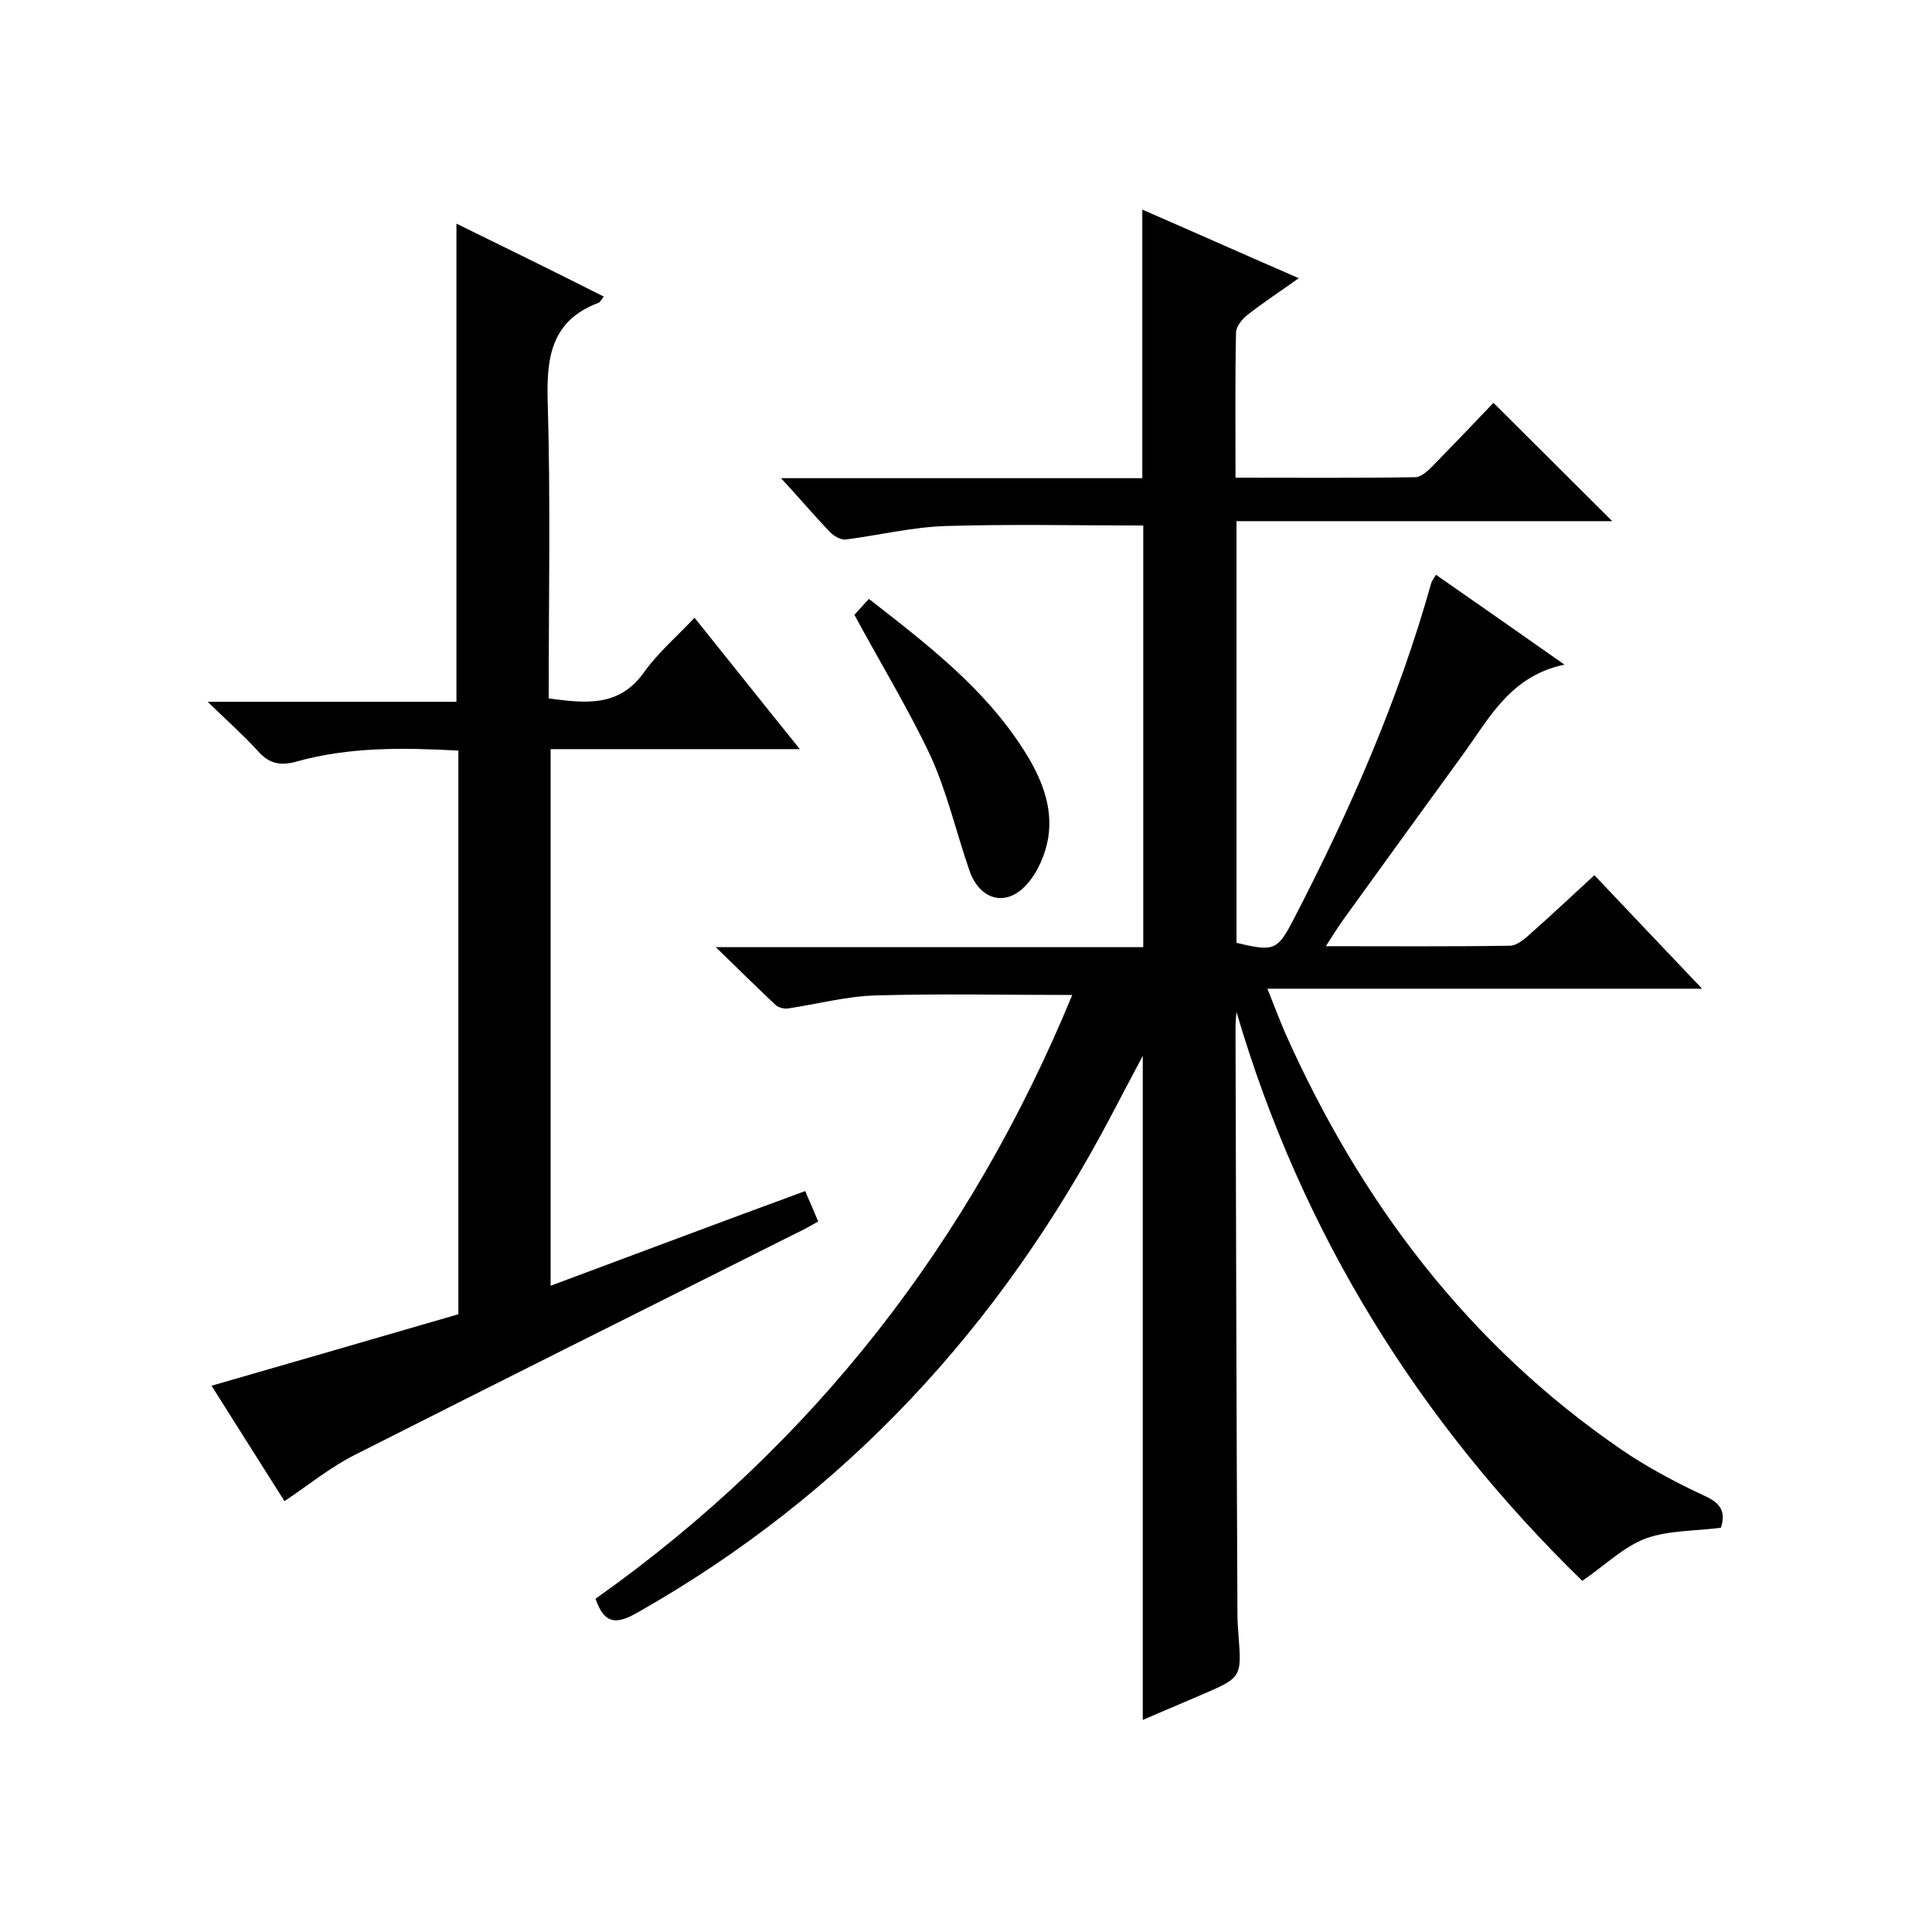
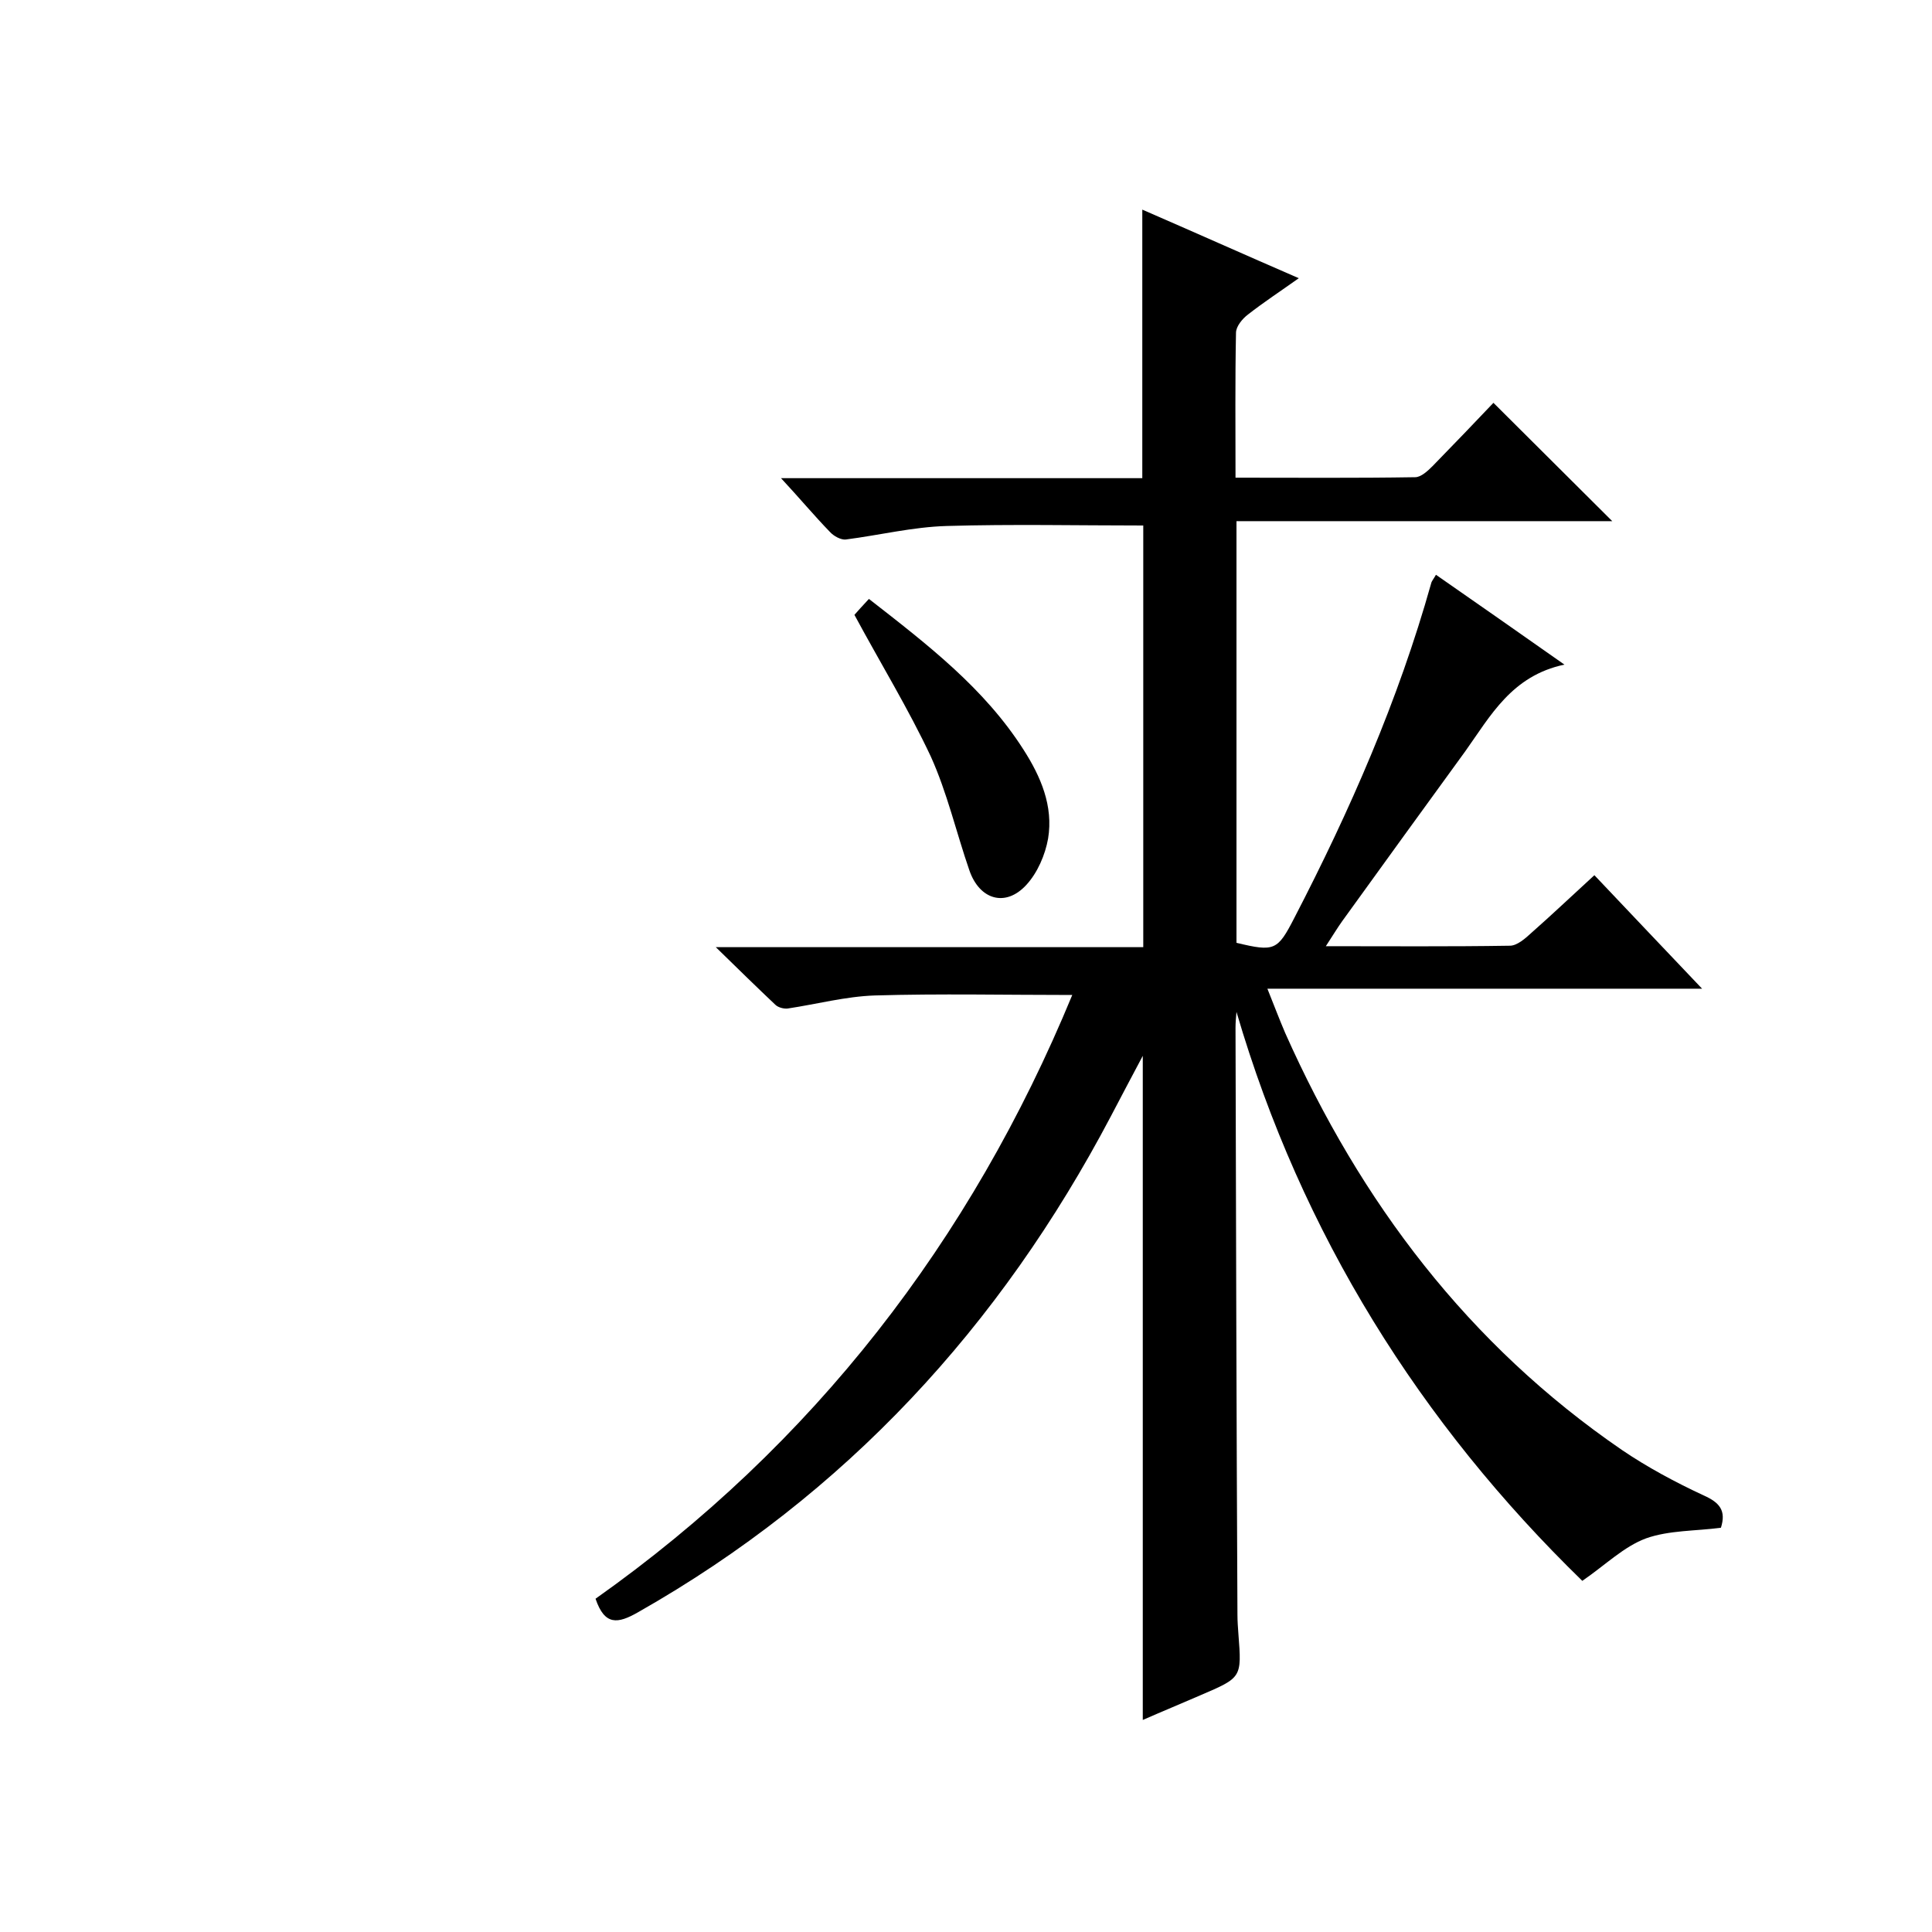
<svg xmlns="http://www.w3.org/2000/svg" enable-background="new 0 0 400 400" viewBox="0 0 400 400">
  <path d="m123.3 331c45.1-31.9 77.7-74.1 98.7-125-13.8 0-27.4-.3-40.9.1-6 .2-12 1.8-18 2.7-.8.1-2-.2-2.6-.8-3.8-3.6-7.6-7.3-12.3-11.9h88.5c0-29.5 0-58.5 0-87.3-13.6 0-27.2-.3-40.7.1-7 .2-13.9 1.9-20.9 2.8-1 .1-2.5-.7-3.3-1.6-3.2-3.3-6.2-6.9-10.1-11.1h74.8c0-18.7 0-36.8 0-55.6 10.6 4.6 21.1 9.3 32.4 14.2-3.8 2.7-7.3 5-10.5 7.5-1.2.9-2.5 2.5-2.5 3.8-.2 9.8-.1 19.6-.1 30 12.7 0 25 .1 37.2-.1 1.2 0 2.6-1.3 3.6-2.3 4.4-4.5 8.8-9.1 12.6-13.1 8.5 8.5 16.5 16.4 24.6 24.5-25.7 0-51.6 0-77.8 0v87.3c7.9 1.9 8.5 1.6 12-5.2 11.5-22.2 21.5-45 28.3-69.2.1-.5.5-.9 1-1.8 8.6 6 17.1 11.9 26.6 18.6-10.9 2.3-15.3 10.6-20.5 17.9-8.5 11.7-17 23.4-25.5 35.2-1 1.4-1.9 2.9-3.4 5.2 13.2 0 25.7.1 38.1-.1 1.5 0 3.2-1.5 4.5-2.7 4.2-3.7 8.3-7.6 13-11.9 7.3 7.7 14.4 15.2 22.3 23.5-30.4 0-59.8 0-90 0 1.4 3.5 2.5 6.4 3.7 9.2 15.6 35 37.9 64.5 69.7 86.3 5.3 3.6 11.1 6.7 16.9 9.4 3.4 1.5 4.7 3.2 3.6 6.7-5.2.7-10.7.5-15.5 2.2-4.6 1.7-8.4 5.5-13.2 8.8-33.5-32.6-58.1-71.7-71.6-117.8-.1 1.1-.2 2.2-.2 3.3.1 40.5.2 81 .4 121.5 0 1.3.1 2.7.2 4 .7 9.1.7 9-7.9 12.7-3.9 1.7-7.8 3.3-11.9 5.1 0-45.8 0-91.2 0-137.5-2.4 4.5-4.5 8.5-6.6 12.5-22.9 43.5-54.9 78.3-97.9 102.7-4.2 2.4-6.9 2.8-8.8-2.8z" />
-   <path d="m125 61.4c-.6.8-.8 1.2-1.1 1.3-9.8 3.7-10.8 11.3-10.5 20.7.6 20.3.2 40.6.2 61.2 7.6 1 14.6 1.9 19.8-5.5 2.8-3.9 6.5-7.1 10.4-11.2 7.4 9.2 14.2 17.8 21.8 27.2-17.9 0-34.6 0-51.6 0v111.1c17.7-6.6 35-13.1 52.7-19.6 1 2.3 1.8 4.1 2.7 6.3-1.6.9-3 1.7-4.5 2.4-30.5 15.3-61 30.5-91.4 45.9-5 2.5-9.4 6.1-14.6 9.6-4.9-7.7-9.9-15.7-15.1-23.9 17.3-5 34.3-9.9 51.1-14.8 0-39.1 0-77.8 0-116.7-11.4-.6-22.6-.8-33.6 2.3-3.3.9-5.6.4-7.9-2.2-3-3.3-6.3-6.2-10.4-10.2h51.5c0-33.1 0-65.8 0-99 10 4.9 20.2 9.9 30.5 15.1z" />
-   <path d="m176.9 127.3c.6-.7 1.7-1.9 3-3.3 12.2 9.5 23.9 18.5 32 31.2 3.6 5.6 6.2 11.7 5.1 18.4-.6 3.4-2.2 7.1-4.5 9.6-4.3 4.7-9.7 3.1-11.8-3-2.7-7.8-4.6-16.1-8-23.6-4.6-9.8-10.3-19.1-15.8-29.3z" />
+   <path d="m176.9 127.3c.6-.7 1.7-1.9 3-3.3 12.2 9.5 23.9 18.5 32 31.2 3.6 5.6 6.2 11.7 5.1 18.4-.6 3.4-2.2 7.1-4.5 9.6-4.3 4.7-9.7 3.1-11.8-3-2.7-7.8-4.6-16.1-8-23.6-4.6-9.8-10.3-19.1-15.8-29.3" />
</svg>